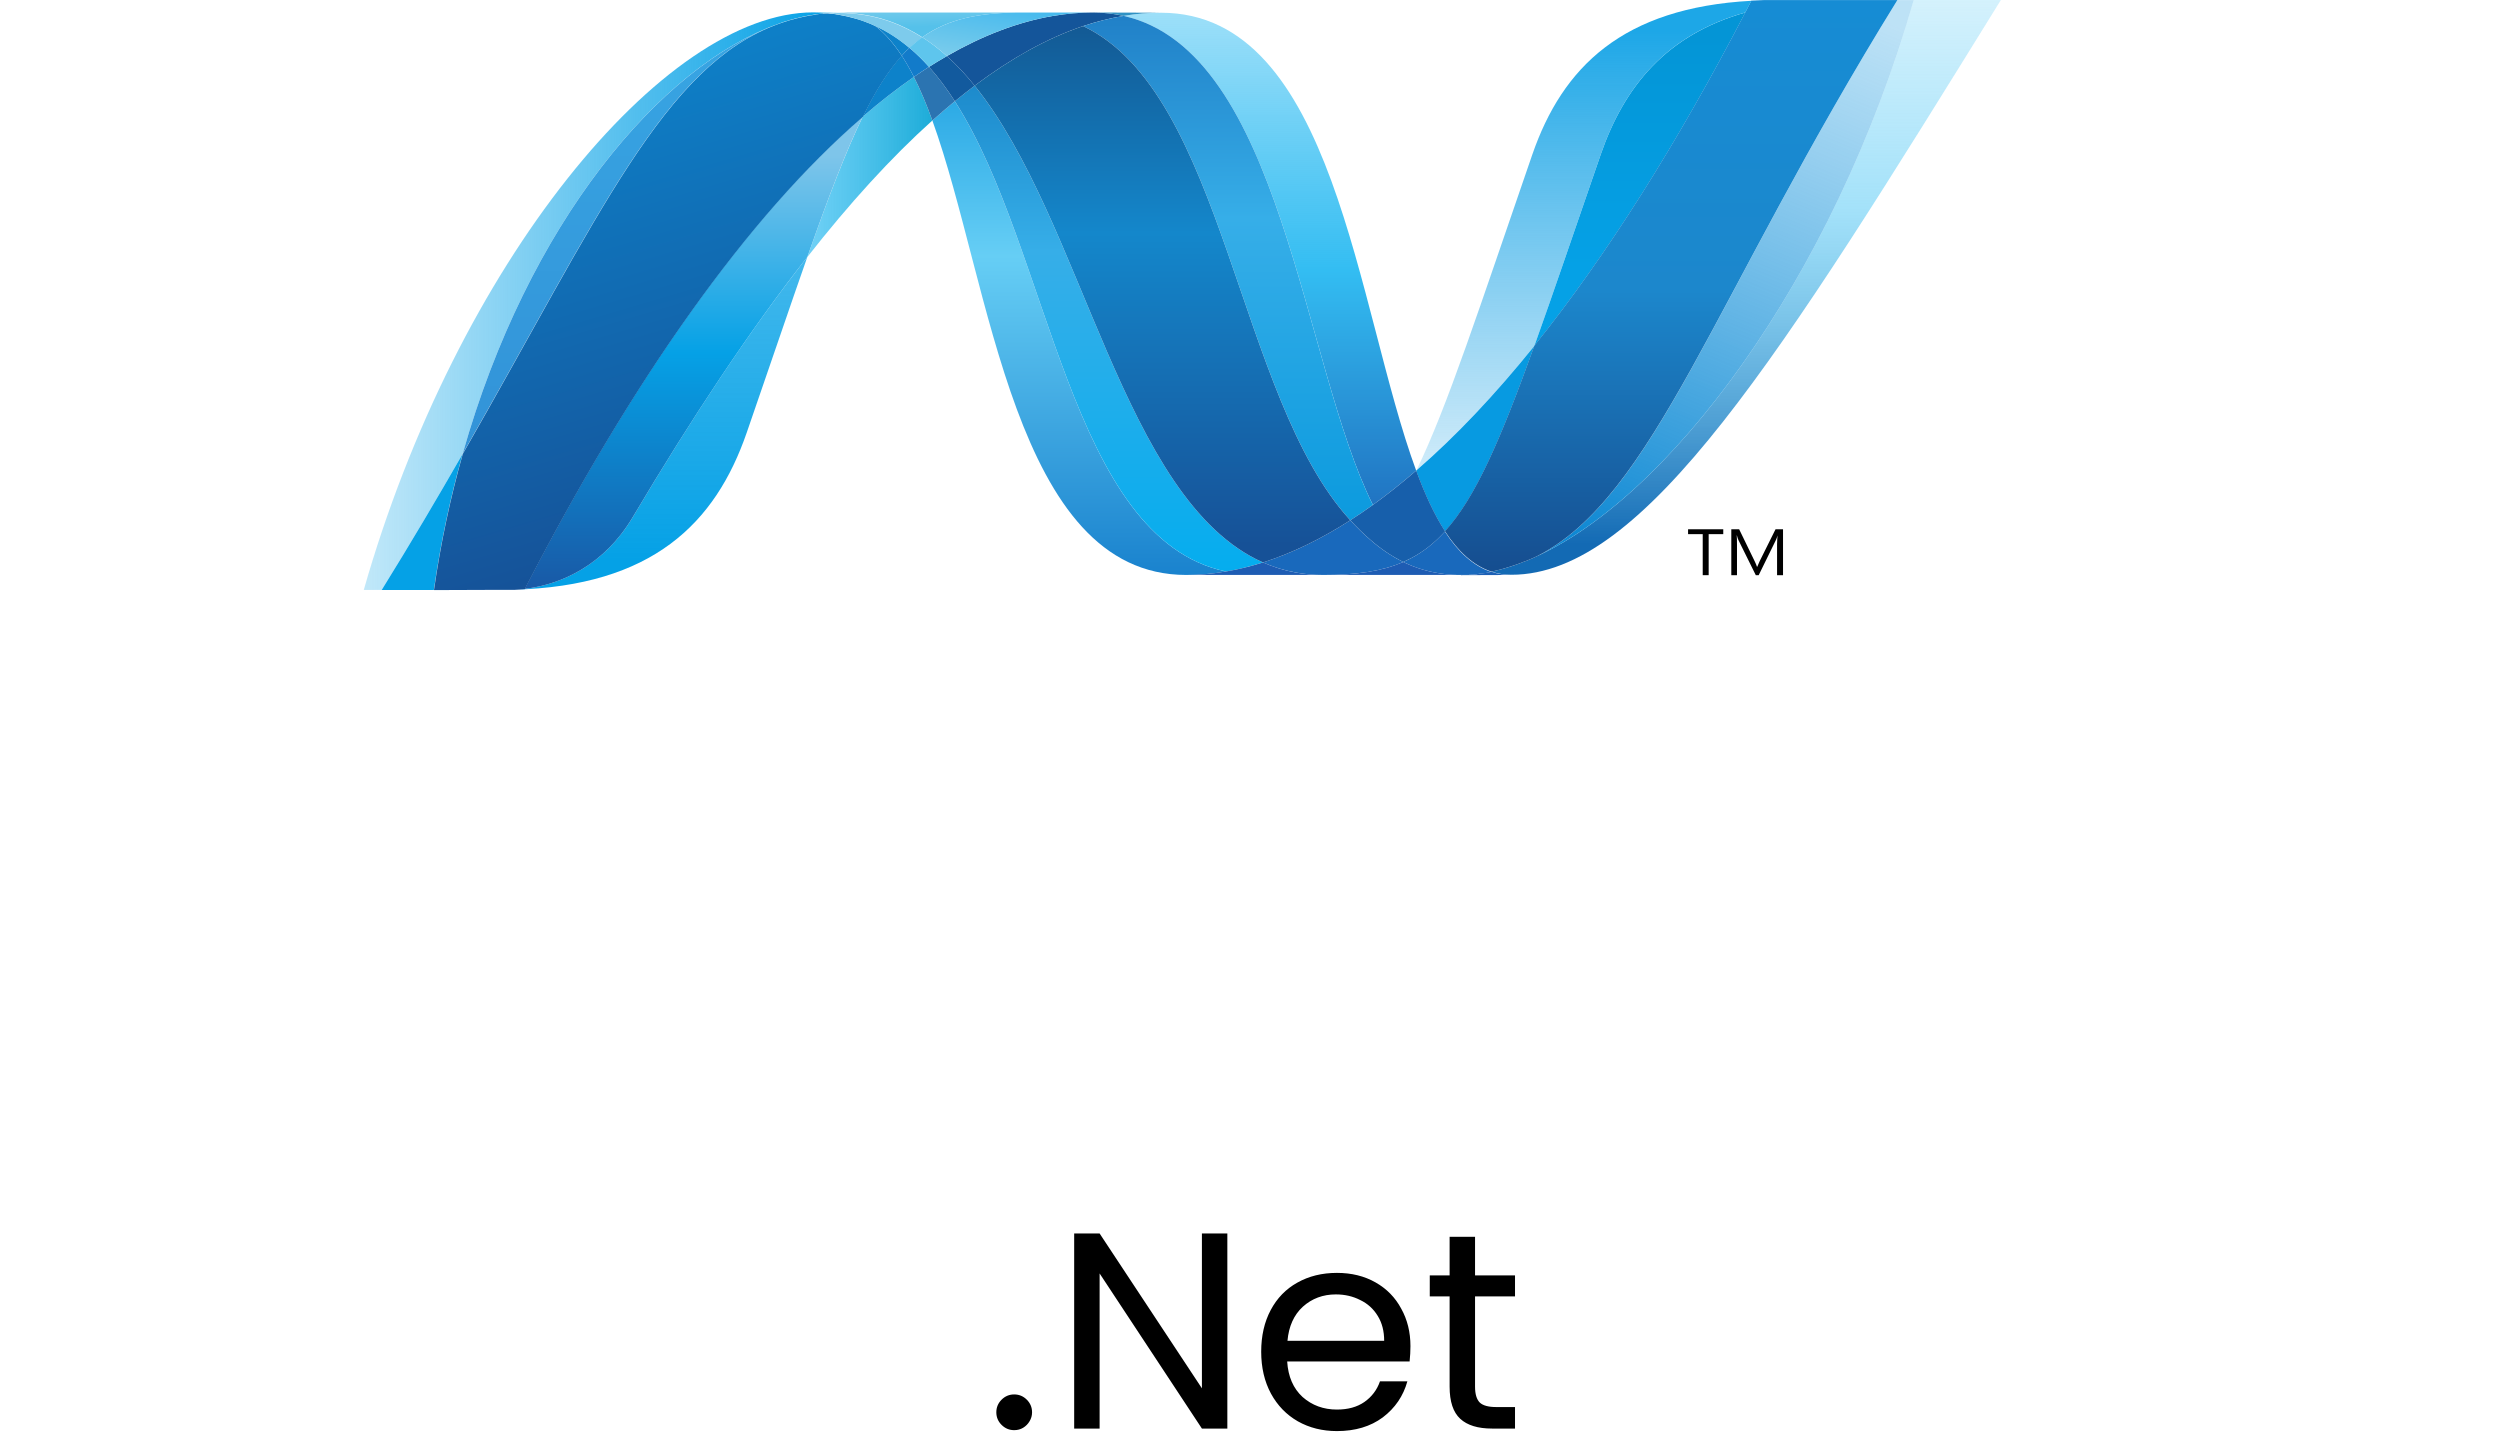
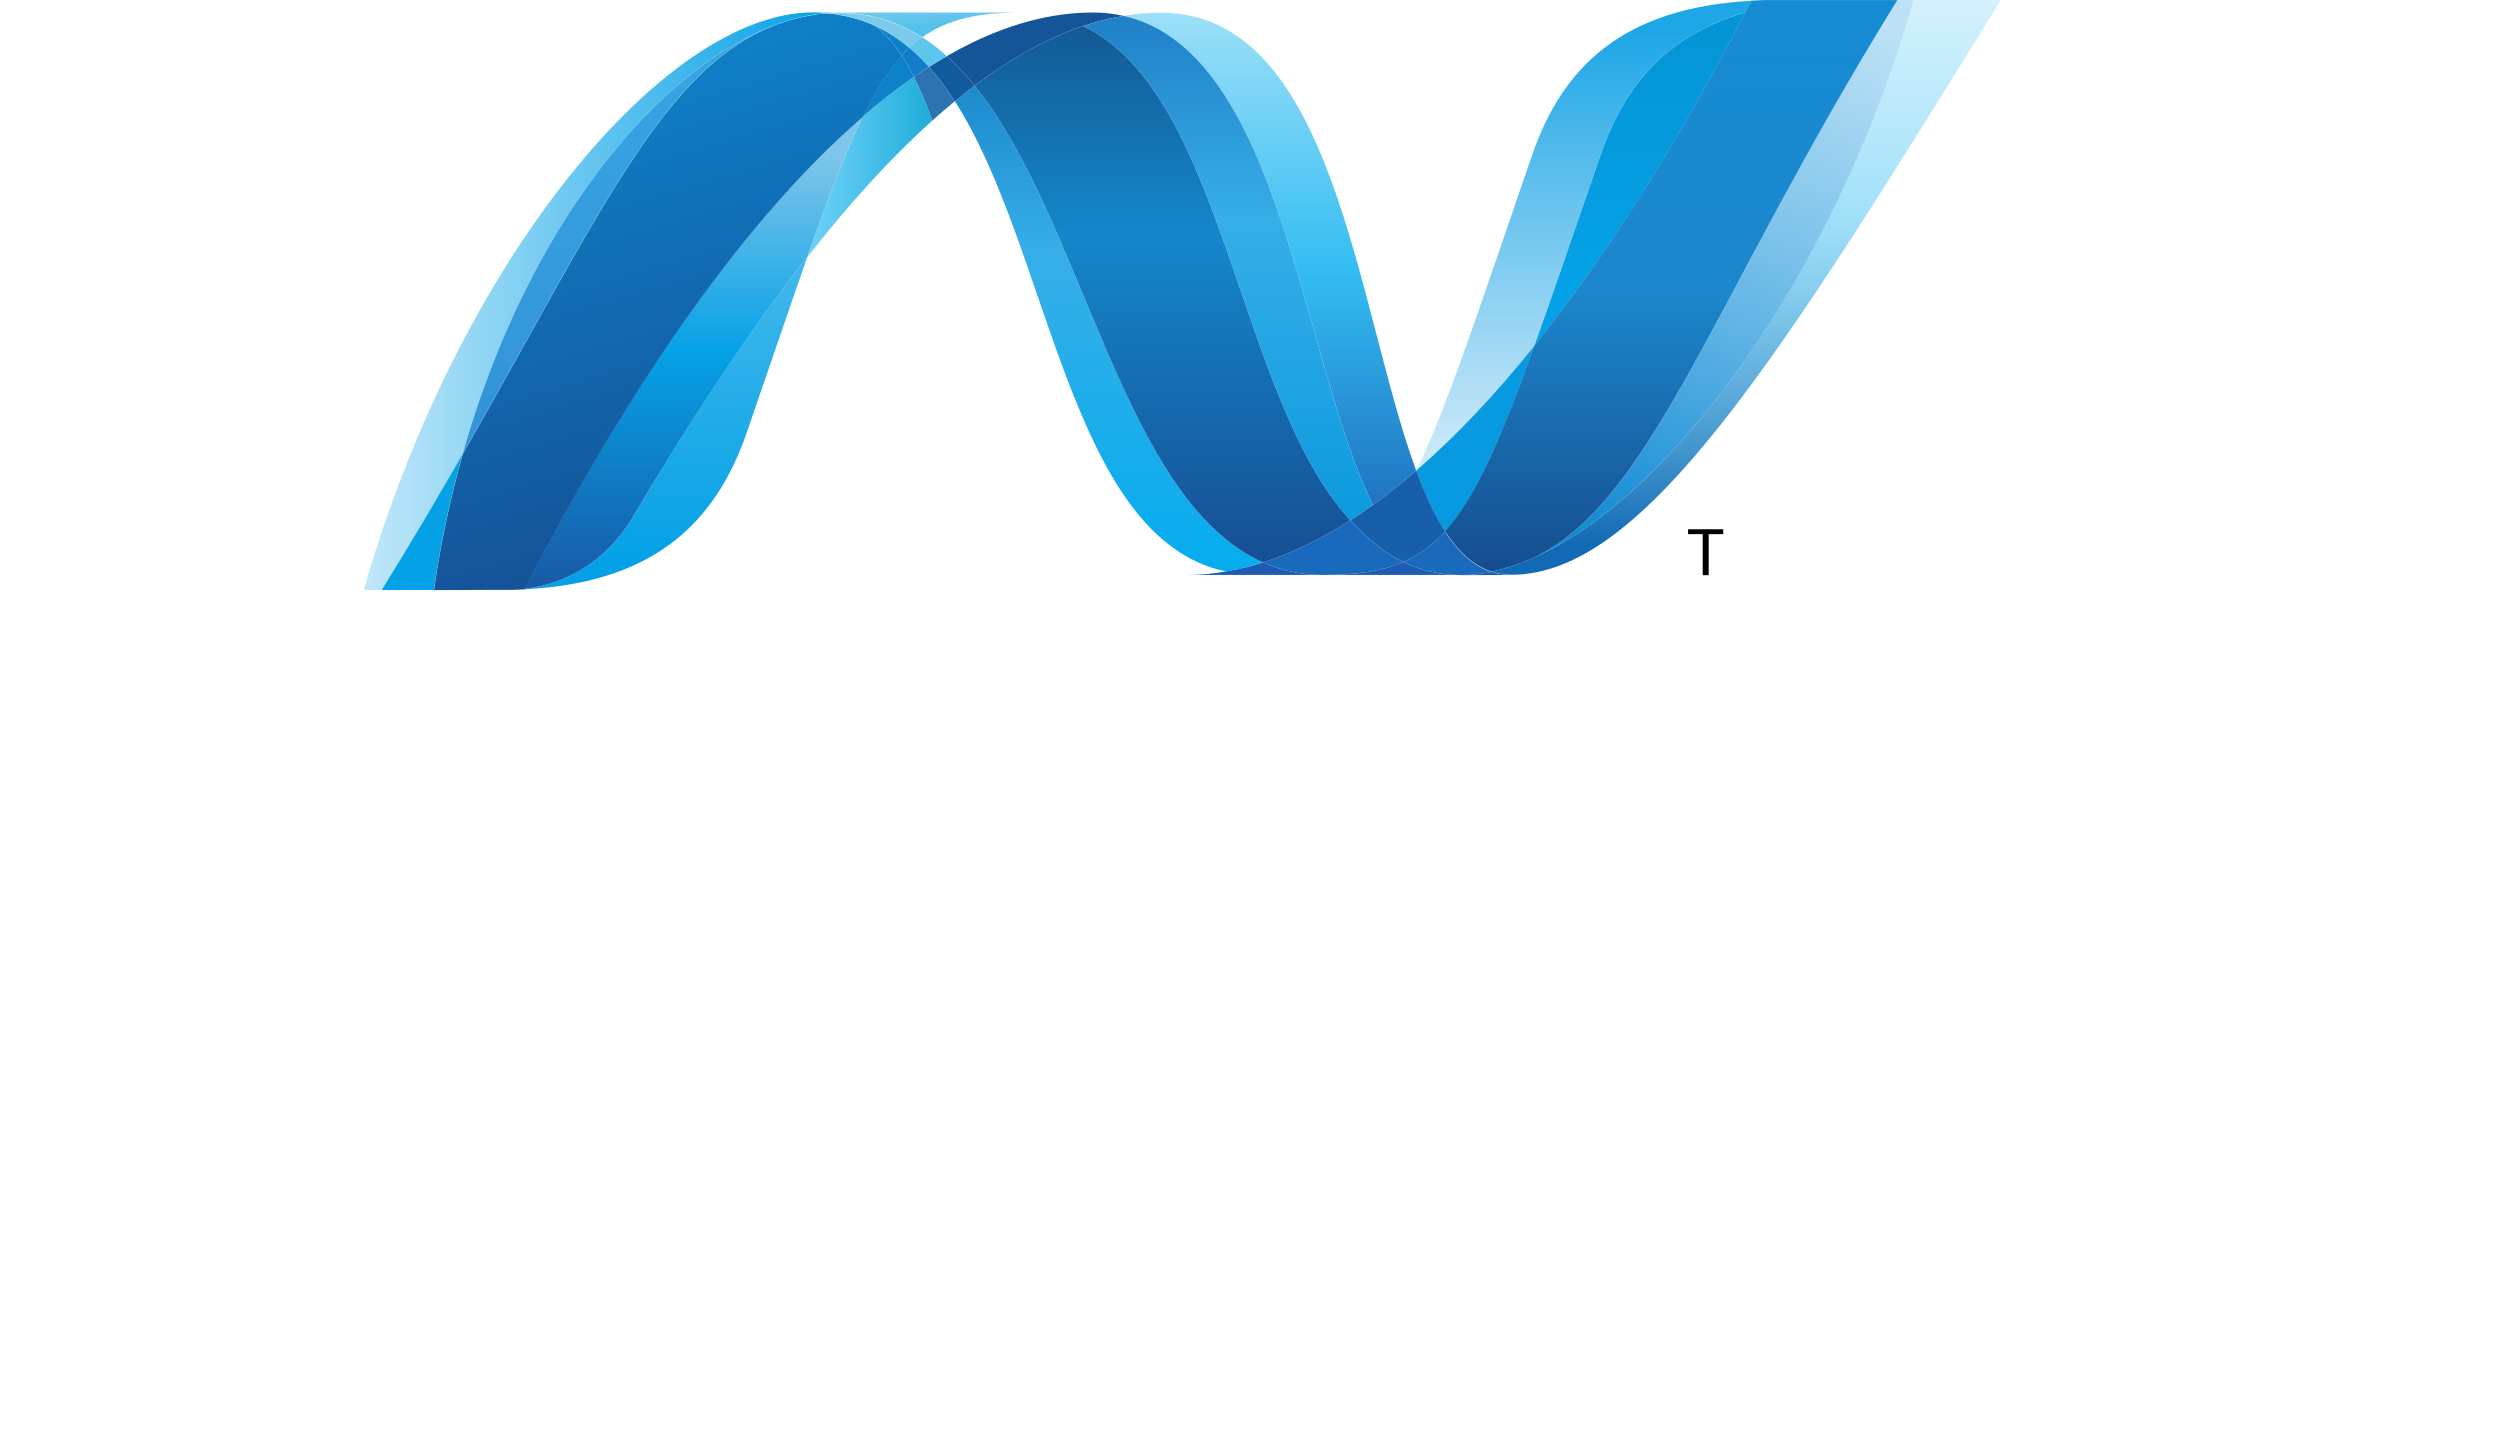
<svg xmlns="http://www.w3.org/2000/svg" width="161" height="93" viewBox="0 0 161 93" fill="none">
-   <path d="M60.044 7.761C63.843 18.273 65.283 37.027 76.393 37.027C77.239 37.027 78.094 36.952 78.952 36.804C68.852 34.674 67.655 16.124 61.491 6.518C61.008 6.915 60.528 7.329 60.044 7.761Z" fill="url(#paint0_linear_115_31)" />
  <path d="M61.492 6.518C67.655 16.124 68.852 34.673 78.953 36.804C79.746 36.672 80.541 36.473 81.338 36.221C72.272 32.202 69.766 14.189 62.767 5.517C62.343 5.837 61.918 6.171 61.492 6.518Z" fill="url(#paint1_linear_115_31)" />
  <path d="M70.372 0.805C69.527 0.805 68.671 0.88 67.812 1.027C65.563 1.411 63.28 2.287 60.977 3.612C61.606 4.173 62.205 4.816 62.767 5.517C65.109 3.759 67.435 2.46 69.753 1.679C70.623 1.388 71.489 1.168 72.359 1.024C71.732 0.88 71.07 0.805 70.372 0.805Z" fill="#14559A" />
  <path d="M88.414 32.516C89.342 31.849 90.271 31.111 91.202 30.306C87.341 19.842 85.959 0.82 74.771 0.82C73.97 0.82 73.163 0.888 72.358 1.023C82.55 3.316 83.855 23.378 88.414 32.516Z" fill="url(#paint2_linear_115_31)" />
-   <path d="M72.359 1.023C71.731 0.879 71.07 0.804 70.372 0.804L74.771 0.819C73.971 0.819 73.164 0.886 72.359 1.023" fill="#3092C4" />
  <path d="M88.219 34.739C87.782 34.362 87.367 33.948 86.958 33.506C85.076 34.712 83.201 35.626 81.337 36.221C82 36.514 82.695 36.732 83.433 36.867C84.004 36.973 84.596 37.027 85.218 37.027C87.309 37.027 88.962 36.803 90.369 36.192C89.594 35.813 88.884 35.322 88.219 34.739Z" fill="#1969BC" />
  <path d="M69.752 1.681C78.881 6.001 79.675 25.563 86.959 33.506C87.447 33.195 87.93 32.865 88.413 32.516C83.854 23.378 82.55 3.315 72.36 1.023C71.49 1.17 70.622 1.388 69.752 1.681Z" fill="url(#paint3_linear_115_31)" />
  <path d="M62.767 5.517C69.766 14.189 72.272 32.202 81.338 36.221C83.201 35.626 85.076 34.712 86.958 33.506C79.674 25.563 78.881 6.001 69.752 1.681C67.434 2.46 65.108 3.759 62.767 5.517Z" fill="url(#paint4_linear_115_31)" />
  <path d="M55.566 7.507C54.469 9.751 53.348 12.701 51.993 16.552C54.687 13.117 57.373 10.158 60.043 7.76C59.675 6.737 59.281 5.794 58.855 4.953C57.763 5.709 56.663 6.561 55.566 7.507Z" fill="url(#paint5_linear_115_31)" />
  <path d="M59.828 4.306C59.506 4.515 59.182 4.728 58.856 4.953C59.282 5.794 59.675 6.737 60.043 7.761C60.528 7.331 61.01 6.915 61.491 6.518C60.974 5.714 60.425 4.972 59.828 4.306Z" fill="#2B74B1" />
  <path d="M60.977 3.612C60.594 3.832 60.213 4.063 59.828 4.306C60.424 4.971 60.974 5.714 61.493 6.519C61.918 6.171 62.344 5.835 62.768 5.518C62.205 4.817 61.606 4.174 60.977 3.612Z" fill="#125A9E" />
  <path d="M123.242 0.004C118.08 18.018 107.296 32.487 98.256 36.135H98.239C98.074 36.203 97.911 36.264 97.75 36.324C97.728 36.336 97.708 36.338 97.691 36.345C97.643 36.362 97.599 36.376 97.552 36.393C97.53 36.405 97.509 36.409 97.489 36.416C97.413 36.441 97.338 36.462 97.264 36.489C97.231 36.501 97.201 36.508 97.17 36.518C97.136 36.53 97.097 36.541 97.058 36.551C97.025 36.563 96.989 36.572 96.95 36.586C96.918 36.598 96.884 36.603 96.853 36.615C96.787 36.632 96.726 36.647 96.66 36.668C96.633 36.668 96.608 36.681 96.579 36.688C96.538 36.7 96.492 36.709 96.448 36.719C96.417 36.732 96.392 36.736 96.36 36.742C96.314 36.754 96.263 36.765 96.217 36.775C96.156 36.787 96.102 36.798 96.044 36.809C96.453 36.946 96.879 37.015 97.338 37.015C105.911 37.015 114.554 23.115 128.856 0H123.24L123.242 0.004Z" fill="url(#paint6_linear_115_31)" />
  <path d="M50.132 1.536C50.137 1.536 50.144 1.524 50.147 1.524C50.154 1.524 50.164 1.524 50.168 1.512H50.178C50.226 1.497 50.27 1.48 50.317 1.464C50.329 1.464 50.336 1.464 50.344 1.452C50.357 1.452 50.368 1.439 50.38 1.438C50.431 1.423 50.482 1.406 50.529 1.39H50.538C50.651 1.359 50.756 1.321 50.866 1.286C50.882 1.286 50.897 1.274 50.916 1.274C50.961 1.26 51.009 1.245 51.056 1.236C51.078 1.223 51.1 1.223 51.121 1.217C51.17 1.204 51.217 1.189 51.263 1.179C51.284 1.179 51.302 1.167 51.317 1.166C51.475 1.126 51.631 1.089 51.789 1.055C51.811 1.055 51.829 1.043 51.853 1.042C51.899 1.03 51.941 1.023 51.99 1.017C52.011 1.005 52.035 1.005 52.058 0.999C52.104 0.986 52.148 0.985 52.197 0.975H52.23C52.325 0.958 52.421 0.943 52.516 0.927H52.574C52.62 0.915 52.66 0.914 52.706 0.906C52.731 0.906 52.757 0.894 52.781 0.894C52.823 0.894 52.865 0.882 52.908 0.877C52.93 0.877 52.952 0.877 52.977 0.865C53.077 0.853 53.181 0.848 53.286 0.84C52.989 0.814 52.684 0.797 52.374 0.797C42.719 0.797 29.418 17.004 23.426 37.993H24.581C26.498 34.899 28.221 31.972 29.796 29.224C33.993 14.358 42.54 4.219 50.132 1.533" fill="url(#paint7_linear_115_31)" />
  <path d="M55.566 7.507C56.663 6.561 57.763 5.709 58.855 4.953C58.606 4.459 58.348 4.002 58.072 3.583C57.189 4.553 56.382 5.832 55.566 7.507Z" fill="#0D82CA" />
  <path d="M56.359 1.659C56.99 2.137 57.554 2.795 58.071 3.584C58.234 3.403 58.399 3.236 58.57 3.079C57.853 2.473 57.078 1.976 56.237 1.602C56.271 1.619 56.305 1.633 56.34 1.646C56.34 1.646 56.353 1.658 56.359 1.658" fill="#0D82CA" />
  <path d="M29.796 29.226C38.599 13.878 42.77 4.164 50.132 1.535C42.541 4.223 33.992 14.361 29.796 29.226Z" fill="url(#paint8_linear_115_31)" />
  <path d="M58.569 3.079C58.398 3.237 58.235 3.403 58.071 3.584C58.347 4.002 58.605 4.458 58.856 4.953C59.181 4.728 59.505 4.515 59.827 4.306C59.429 3.861 59.008 3.449 58.569 3.079Z" fill="#127BCA" />
  <path d="M33.792 37.926C33.738 37.938 33.684 37.938 33.633 37.943H33.602C33.557 37.943 33.509 37.955 33.467 37.955H33.445C33.334 37.967 33.226 37.967 33.121 37.975H33.087C41.997 37.749 46.069 33.713 48.09 27.859C49.627 23.422 50.888 19.683 51.993 16.546C48.262 21.298 44.513 26.963 40.744 33.31C38.926 36.369 36.163 37.647 33.792 37.92" fill="url(#paint9_linear_115_31)" />
  <path d="M33.792 37.922C36.162 37.649 38.926 36.373 40.744 33.312C44.513 26.968 48.263 21.301 51.992 16.549C53.348 12.697 54.467 9.748 55.566 7.504C48.134 13.904 40.674 24.546 33.792 37.919" fill="url(#paint10_linear_115_31)" />
  <path d="M29.796 29.227C28.22 31.974 26.498 34.901 24.58 37.995H27.939C28.383 34.922 29.014 31.992 29.796 29.228" fill="#05A1E6" />
  <path d="M52.977 0.872C52.95 0.872 52.929 0.885 52.906 0.885C52.865 0.897 52.822 0.897 52.78 0.901C52.755 0.901 52.731 0.901 52.706 0.913C52.66 0.925 52.617 0.926 52.573 0.934C52.553 0.934 52.533 0.934 52.516 0.946C52.419 0.961 52.324 0.977 52.229 0.991H52.197C52.148 1.004 52.103 1.01 52.058 1.016C52.034 1.028 52.01 1.028 51.988 1.033C51.943 1.045 51.897 1.05 51.853 1.058C51.829 1.07 51.81 1.07 51.788 1.071C51.63 1.105 51.474 1.142 51.317 1.181C51.3 1.181 51.283 1.194 51.263 1.196C51.215 1.208 51.169 1.221 51.12 1.234C51.1 1.246 51.076 1.246 51.056 1.251C51.008 1.263 50.961 1.276 50.915 1.289C50.897 1.289 50.881 1.301 50.864 1.301C50.756 1.338 50.649 1.375 50.537 1.406C50.489 1.419 50.438 1.436 50.388 1.452C50.367 1.464 50.349 1.467 50.325 1.476C50.278 1.489 50.23 1.506 50.186 1.522C50.169 1.534 50.152 1.536 50.14 1.542C42.778 4.171 38.607 13.885 29.804 29.233C29.023 31.997 28.39 34.927 27.948 38H28.419C29.747 38 30.121 37.988 31.649 37.988H31.727H31.954H32.032H32.054H32.132H32.176H32.207H32.268H32.458H32.648H32.807H32.849H33.129C33.234 37.976 33.343 37.976 33.453 37.968H33.473C33.519 37.968 33.565 37.956 33.609 37.956H33.641C33.69 37.956 33.746 37.944 33.801 37.939C40.683 24.565 48.143 13.923 55.574 7.523C56.392 5.848 57.197 4.569 58.079 3.601C57.563 2.812 56.998 2.153 56.368 1.674C56.368 1.674 56.351 1.674 56.349 1.662C56.314 1.648 56.28 1.632 56.244 1.616C56.209 1.599 56.178 1.586 56.141 1.569C56.109 1.556 56.071 1.54 56.039 1.524C55.995 1.512 55.959 1.495 55.92 1.479C55.888 1.467 55.859 1.454 55.827 1.442C55.761 1.419 55.695 1.394 55.632 1.368C55.603 1.356 55.576 1.35 55.549 1.34C55.503 1.325 55.451 1.306 55.403 1.287C55.379 1.275 55.352 1.273 55.325 1.264C55.256 1.243 55.188 1.221 55.123 1.201H55.107C55.029 1.178 54.952 1.161 54.873 1.141C54.854 1.129 54.839 1.129 54.82 1.127C54.751 1.109 54.69 1.092 54.623 1.076C54.607 1.076 54.591 1.064 54.578 1.064C54.418 1.026 54.254 0.995 54.088 0.967C54.071 0.967 54.054 0.955 54.037 0.955C53.966 0.943 53.896 0.932 53.825 0.924C53.808 0.912 53.798 0.912 53.783 0.912C53.698 0.9 53.615 0.891 53.532 0.883H53.488C53.42 0.871 53.357 0.869 53.294 0.863C53.187 0.875 53.086 0.88 52.986 0.889" fill="url(#paint11_linear_115_31)" />
  <path d="M103.076 9.977C101.382 14.886 100.01 18.936 98.816 22.267C103.464 16.481 108.042 9.202 112.401 0.802C107.316 2.247 104.603 5.554 103.076 9.977Z" fill="url(#paint12_linear_115_31)" />
  <path d="M98.965 35.829C98.727 35.938 98.49 36.042 98.256 36.136C107.296 32.487 118.08 18.018 123.243 0.004H122.196C110.335 19.175 106.52 32.009 98.965 35.829Z" fill="url(#paint13_linear_115_31)" />
  <path d="M93.061 34.218C95.028 32.046 96.63 28.353 98.818 22.268C96.294 25.403 93.755 28.099 91.213 30.297C91.213 30.309 91.213 30.309 91.2 30.317C91.754 31.82 92.363 33.147 93.056 34.218" fill="#079AE1" />
  <path d="M93.061 34.218C92.391 34.958 91.682 35.52 90.894 35.938C90.721 36.029 90.546 36.114 90.368 36.192C91.201 36.599 92.109 36.87 93.127 36.979C93.276 36.993 93.423 37.005 93.578 37.015H93.605C93.674 37.015 93.747 37.015 93.822 37.027H93.852H94.074H94.313H94.388H94.557C94.585 37.027 94.613 37.027 94.64 37.015C94.693 37.015 94.749 37.015 94.803 37.003H94.822H94.883C94.939 37.003 95 36.991 95.059 36.985H95.073C95.091 36.985 95.109 36.973 95.127 36.973C95.189 36.961 95.254 36.956 95.315 36.947H95.371C95.44 36.935 95.512 36.928 95.583 36.916H95.596H95.617C95.759 36.891 95.898 36.866 96.039 36.834C94.872 36.448 93.896 35.537 93.055 34.239" fill="#1969BC" />
  <path d="M76.394 37.027C77.24 37.027 78.095 36.952 78.953 36.803C79.746 36.673 80.541 36.473 81.338 36.222C82.001 36.515 82.696 36.733 83.432 36.868C84.004 36.973 84.597 37.027 85.219 37.027H76.394Z" fill="#1E5CB3" />
  <path d="M85.219 37.027C87.308 37.027 88.963 36.803 90.368 36.192C91.201 36.599 92.109 36.87 93.127 36.979C93.276 36.993 93.424 37.005 93.578 37.015H93.605C93.674 37.015 93.747 37.015 93.822 37.027H93.853H94.075H85.213L85.219 37.027Z" fill="#1E5CB3" />
  <path d="M94.081 37.027H94.322H94.396H94.564C94.593 37.027 94.62 37.027 94.647 37.015C94.7 37.015 94.756 37.015 94.812 37.003H94.829H94.892C94.947 37.003 95.008 36.99 95.067 36.986H95.081C95.099 36.986 95.117 36.973 95.134 36.973C95.197 36.961 95.262 36.956 95.322 36.948C95.343 36.948 95.359 36.948 95.381 36.935C95.45 36.923 95.522 36.917 95.593 36.905H95.606H95.627C95.769 36.88 95.908 36.856 96.049 36.824C96.457 36.96 96.883 37.029 97.342 37.029L94.084 37.041L94.081 37.027Z" fill="#1D60B5" />
  <path d="M91.205 30.317V30.305C90.274 31.11 89.345 31.848 88.417 32.515C87.932 32.864 87.449 33.193 86.961 33.505C87.37 33.947 87.785 34.361 88.222 34.738C88.887 35.321 89.597 35.812 90.372 36.191C90.549 36.112 90.725 36.026 90.896 35.936C91.686 35.519 92.395 34.956 93.065 34.217C92.371 33.146 91.763 31.819 91.208 30.315" fill="#175FAB" />
  <path d="M118.883 0.004H114.485H114.048H113.634H113.618C113.333 0.017 113.057 0.025 112.784 0.041C112.655 0.291 112.523 0.541 112.395 0.793C108.036 9.193 103.458 16.472 98.811 22.259C96.625 28.344 95.022 32.037 93.055 34.209C93.896 35.507 94.874 36.419 96.037 36.806C96.071 36.794 96.098 36.794 96.129 36.787H96.147C96.168 36.787 96.19 36.775 96.212 36.775C96.259 36.763 96.31 36.755 96.358 36.742C96.388 36.73 96.414 36.729 96.444 36.72C96.488 36.708 96.534 36.699 96.575 36.689C96.602 36.677 96.629 36.673 96.656 36.668C96.724 36.648 96.785 36.634 96.849 36.615C96.88 36.603 96.912 36.593 96.946 36.586C96.983 36.574 97.021 36.565 97.055 36.55C97.094 36.538 97.133 36.532 97.166 36.519C97.197 36.506 97.229 36.499 97.258 36.488C97.334 36.463 97.409 36.442 97.485 36.415C97.506 36.415 97.526 36.398 97.548 36.394C97.594 36.377 97.641 36.364 97.687 36.345C97.704 36.333 97.724 36.332 97.746 36.326C97.906 36.265 98.07 36.204 98.235 36.137H98.252C98.486 36.044 98.723 35.939 98.959 35.83C106.516 32.01 110.331 19.177 122.192 0.006H118.879L118.883 0.004Z" fill="url(#paint14_linear_115_31)" />
  <path d="M53.286 0.847C53.304 0.847 53.321 0.847 53.34 0.859C53.386 0.859 53.431 0.859 53.477 0.872H53.523C53.606 0.884 53.689 0.891 53.774 0.902C53.789 0.902 53.803 0.902 53.816 0.914C53.886 0.926 53.957 0.936 54.028 0.946C54.044 0.946 54.064 0.958 54.081 0.958C54.244 0.987 54.41 1.018 54.569 1.056C54.584 1.056 54.6 1.068 54.613 1.068C54.681 1.083 54.742 1.101 54.81 1.119C54.83 1.119 54.846 1.131 54.864 1.134C54.944 1.152 55.019 1.17 55.096 1.194C55.1 1.194 55.105 1.194 55.114 1.206C55.18 1.224 55.248 1.248 55.317 1.268C55.344 1.281 55.37 1.286 55.395 1.292C55.443 1.31 55.495 1.329 55.541 1.346C55.568 1.346 55.595 1.363 55.624 1.372C55.687 1.397 55.753 1.421 55.817 1.445C55.851 1.457 55.88 1.471 55.912 1.482C55.949 1.499 55.988 1.515 56.029 1.527C56.063 1.542 56.1 1.558 56.132 1.572C56.168 1.589 56.202 1.602 56.236 1.619C57.077 1.994 57.852 2.492 58.569 3.097C58.833 2.845 59.11 2.62 59.396 2.417C57.828 1.411 56.051 0.837 54.001 0.837C53.764 0.837 53.526 0.849 53.286 0.865" fill="#7DCBEC" />
  <path d="M58.569 3.079C59.008 3.449 59.429 3.861 59.827 4.306C60.212 4.064 60.594 3.831 60.977 3.613C60.475 3.159 59.946 2.751 59.395 2.399C59.108 2.6 58.834 2.827 58.569 3.079Z" fill="#5EC5ED" />
  <path d="M53.285 0.846C53.526 0.828 53.763 0.82 54.001 0.82C56.051 0.82 57.828 1.394 59.396 2.399C61.051 1.218 63.051 0.805 65.83 0.805H52.373C52.683 0.805 52.987 0.822 53.285 0.846Z" fill="url(#paint15_linear_115_31)" />
-   <path d="M65.83 0.805C63.051 0.805 61.051 1.218 59.396 2.399C59.945 2.75 60.474 3.158 60.976 3.612C63.28 2.287 65.563 1.409 67.812 1.026C68.67 0.88 69.527 0.805 70.371 0.805H65.83Z" fill="url(#paint16_linear_115_31)" />
  <path d="M98.817 22.271C100.012 18.936 101.38 14.887 103.077 9.977C104.607 5.553 107.314 2.245 112.399 0.802C112.534 0.555 112.66 0.3 112.791 0.05C104.502 0.5 100.627 4.315 98.677 9.965C95.268 19.828 93.203 26.222 91.214 30.297C93.754 28.1 96.294 25.403 98.817 22.271Z" fill="url(#paint17_linear_115_31)" />
  <path d="M110.978 34.399H110.038V37.041H109.655V34.399H108.712V34.085H110.978V34.399Z" fill="black" />
-   <path d="M114.824 37.041H114.443V35.055C114.443 34.899 114.456 34.707 114.474 34.482C114.435 34.617 114.402 34.71 114.372 34.77L113.26 37.041H113.073L111.958 34.787C111.925 34.724 111.893 34.623 111.857 34.482H111.844C111.857 34.601 111.862 34.793 111.862 35.06V37.041H111.496V34.084H112.001L113.003 36.148C113.079 36.303 113.126 36.422 113.15 36.502H113.165C113.232 36.34 113.286 36.218 113.323 36.139L114.345 34.084H114.827V37.041H114.824Z" fill="black" />
-   <path d="M65.314 92.102C64.999 92.102 64.728 91.989 64.502 91.763C64.276 91.538 64.163 91.267 64.163 90.952C64.163 90.636 64.276 90.366 64.502 90.14C64.728 89.914 64.999 89.801 65.314 89.801C65.629 89.801 65.9 89.914 66.126 90.14C66.352 90.366 66.465 90.636 66.465 90.952C66.465 91.16 66.411 91.352 66.305 91.527C66.203 91.702 66.064 91.842 65.889 91.949C65.719 92.051 65.527 92.102 65.314 92.102ZM79.041 92H77.403L70.815 82.01V92H69.177V79.436H70.815L77.403 89.408V79.436H79.041V92ZM90.833 86.69C90.833 87.002 90.815 87.332 90.779 87.68H82.895C82.955 88.652 83.285 89.414 83.885 89.966C84.497 90.506 85.235 90.776 86.099 90.776C86.807 90.776 87.395 90.614 87.863 90.29C88.343 89.954 88.679 89.51 88.871 88.958H90.635C90.371 89.906 89.843 90.68 89.051 91.28C88.259 91.868 87.275 92.162 86.099 92.162C85.163 92.162 84.323 91.952 83.579 91.532C82.847 91.112 82.271 90.518 81.851 89.75C81.431 88.97 81.221 88.07 81.221 87.05C81.221 86.03 81.425 85.136 81.833 84.368C82.241 83.6 82.811 83.012 83.543 82.604C84.287 82.184 85.139 81.974 86.099 81.974C87.035 81.974 87.863 82.178 88.583 82.586C89.303 82.994 89.855 83.558 90.239 84.278C90.635 84.986 90.833 85.79 90.833 86.69ZM89.141 86.348C89.141 85.724 89.003 85.19 88.727 84.746C88.451 84.29 88.073 83.948 87.593 83.72C87.125 83.48 86.603 83.36 86.027 83.36C85.199 83.36 84.491 83.624 83.903 84.152C83.327 84.68 82.997 85.412 82.913 86.348H89.141ZM94.993 83.486V89.3C94.993 89.78 95.095 90.122 95.299 90.326C95.503 90.518 95.857 90.614 96.361 90.614H97.567V92H96.091C95.179 92 94.495 91.79 94.039 91.37C93.583 90.95 93.355 90.26 93.355 89.3V83.486H92.077V82.136H93.355V79.652H94.993V82.136H97.567V83.486H94.993Z" fill="black" />
  <defs>
    <linearGradient id="paint0_linear_115_31" x1="69.497" y1="0.564" x2="69.497" y2="46.065" gradientUnits="userSpaceOnUse">
      <stop stop-color="#0994DC" />
      <stop offset="0.35" stop-color="#66CEF5" />
      <stop offset="0.846" stop-color="#127BCA" />
      <stop offset="1" stop-color="#127BCA" />
    </linearGradient>
    <linearGradient id="paint1_linear_115_31" x1="71.415" y1="-0.589" x2="71.415" y2="46.072" gradientUnits="userSpaceOnUse">
      <stop stop-color="#0E76BC" />
      <stop offset="0.36" stop-color="#36AEE8" />
      <stop offset="0.846" stop-color="#00ADEF" />
      <stop offset="1" stop-color="#00ADEF" />
    </linearGradient>
    <linearGradient id="paint2_linear_115_31" x1="81.78" y1="35.978" x2="81.78" y2="-1.15" gradientUnits="userSpaceOnUse">
      <stop stop-color="#1C63B7" />
      <stop offset="0.5" stop-color="#33BDF2" />
      <stop offset="1" stop-color="#33BDF2" stop-opacity="0.42" />
    </linearGradient>
    <linearGradient id="paint3_linear_115_31" x1="79.083" y1="-5.316" x2="79.083" y2="43.13" gradientUnits="userSpaceOnUse">
      <stop stop-color="#166AB8" />
      <stop offset="0.4" stop-color="#36AEE8" />
      <stop offset="0.846" stop-color="#0798DD" />
      <stop offset="1" stop-color="#0798DD" />
    </linearGradient>
    <linearGradient id="paint4_linear_115_31" x1="74.862" y1="-5.062" x2="74.862" y2="46.455" gradientUnits="userSpaceOnUse">
      <stop stop-color="#124379" />
      <stop offset="0.39" stop-color="#1487CB" />
      <stop offset="0.78" stop-color="#165197" />
      <stop offset="1" stop-color="#165197" />
    </linearGradient>
    <linearGradient id="paint5_linear_115_31" x1="51.993" y1="10.752" x2="60.044" y2="10.752" gradientUnits="userSpaceOnUse">
      <stop stop-color="#33BDF2" stop-opacity="0.698" />
      <stop offset="1" stop-color="#1DACD8" />
    </linearGradient>
    <linearGradient id="paint6_linear_115_31" x1="112.453" y1="35.048" x2="112.453" y2="-1.12" gradientUnits="userSpaceOnUse">
      <stop stop-color="#136AB4" />
      <stop offset="0.6" stop-color="#59CAF5" stop-opacity="0.549" />
      <stop offset="1" stop-color="#59CAF5" stop-opacity="0.235" />
    </linearGradient>
    <linearGradient id="paint7_linear_115_31" x1="23.426" y1="19.395" x2="53.286" y2="19.395" gradientUnits="userSpaceOnUse">
      <stop stop-color="#05A1E6" stop-opacity="0.247" />
      <stop offset="1" stop-color="#05A1E6" />
    </linearGradient>
    <linearGradient id="paint8_linear_115_31" x1="39.964" y1="35.959" x2="39.964" y2="-1.074" gradientUnits="userSpaceOnUse">
      <stop stop-color="#318ED5" />
      <stop offset="1" stop-color="#38A7E4" />
    </linearGradient>
    <linearGradient id="paint9_linear_115_31" x1="42.54" y1="36.089" x2="42.54" y2="0.092" gradientUnits="userSpaceOnUse">
      <stop stop-color="#05A1E6" />
      <stop offset="1" stop-color="#05A1E6" stop-opacity="0.549" />
    </linearGradient>
    <linearGradient id="paint10_linear_115_31" x1="44.679" y1="37.926" x2="44.679" y2="7.507" gradientUnits="userSpaceOnUse">
      <stop stop-color="#1959A6" />
      <stop offset="0.5" stop-color="#05A1E6" />
      <stop offset="0.918" stop-color="#7EC5EA" />
      <stop offset="1" stop-color="#7EC5EA" />
    </linearGradient>
    <linearGradient id="paint11_linear_115_31" x1="45.967" y1="35.983" x2="36.471" y2="3.909" gradientUnits="userSpaceOnUse">
      <stop stop-color="#165096" />
      <stop offset="1" stop-color="#0D82CA" />
    </linearGradient>
    <linearGradient id="paint12_linear_115_31" x1="105.608" y1="17.33" x2="105.608" y2="0.094" gradientUnits="userSpaceOnUse">
      <stop stop-color="#05A1E6" />
      <stop offset="0.874" stop-color="#0495D6" />
      <stop offset="1" stop-color="#0495D6" />
    </linearGradient>
    <linearGradient id="paint13_linear_115_31" x1="114.563" y1="-1.499" x2="99.57" y2="35.294" gradientUnits="userSpaceOnUse">
      <stop stop-color="#38A7E4" stop-opacity="0.329" />
      <stop offset="0.962" stop-color="#0E88D3" />
      <stop offset="1" stop-color="#0E88D3" />
    </linearGradient>
    <linearGradient id="paint14_linear_115_31" x1="107.628" y1="-0.104" x2="107.628" y2="37.498" gradientUnits="userSpaceOnUse">
      <stop stop-color="#168CD4" />
      <stop offset="0.5" stop-color="#1C87CC" />
      <stop offset="1" stop-color="#154B8D" />
    </linearGradient>
    <linearGradient id="paint15_linear_115_31" x1="54.617" y1="-0.877" x2="54.764" y2="3.067" gradientUnits="userSpaceOnUse">
      <stop stop-color="#97D6EE" />
      <stop offset="0.703" stop-color="#55C1EA" />
      <stop offset="1" stop-color="#55C1EA" />
    </linearGradient>
    <linearGradient id="paint16_linear_115_31" x1="60.152" y1="3.435" x2="60.822" y2="-0.765" gradientUnits="userSpaceOnUse">
      <stop stop-color="#7ACCEC" />
      <stop offset="1" stop-color="#3FB7ED" />
    </linearGradient>
    <linearGradient id="paint17_linear_115_31" x1="102.002" y1="1.975" x2="102.002" y2="38.754" gradientUnits="userSpaceOnUse">
      <stop stop-color="#1DA7E7" />
      <stop offset="1" stop-color="#37ABE7" stop-opacity="0" />
    </linearGradient>
  </defs>
</svg>